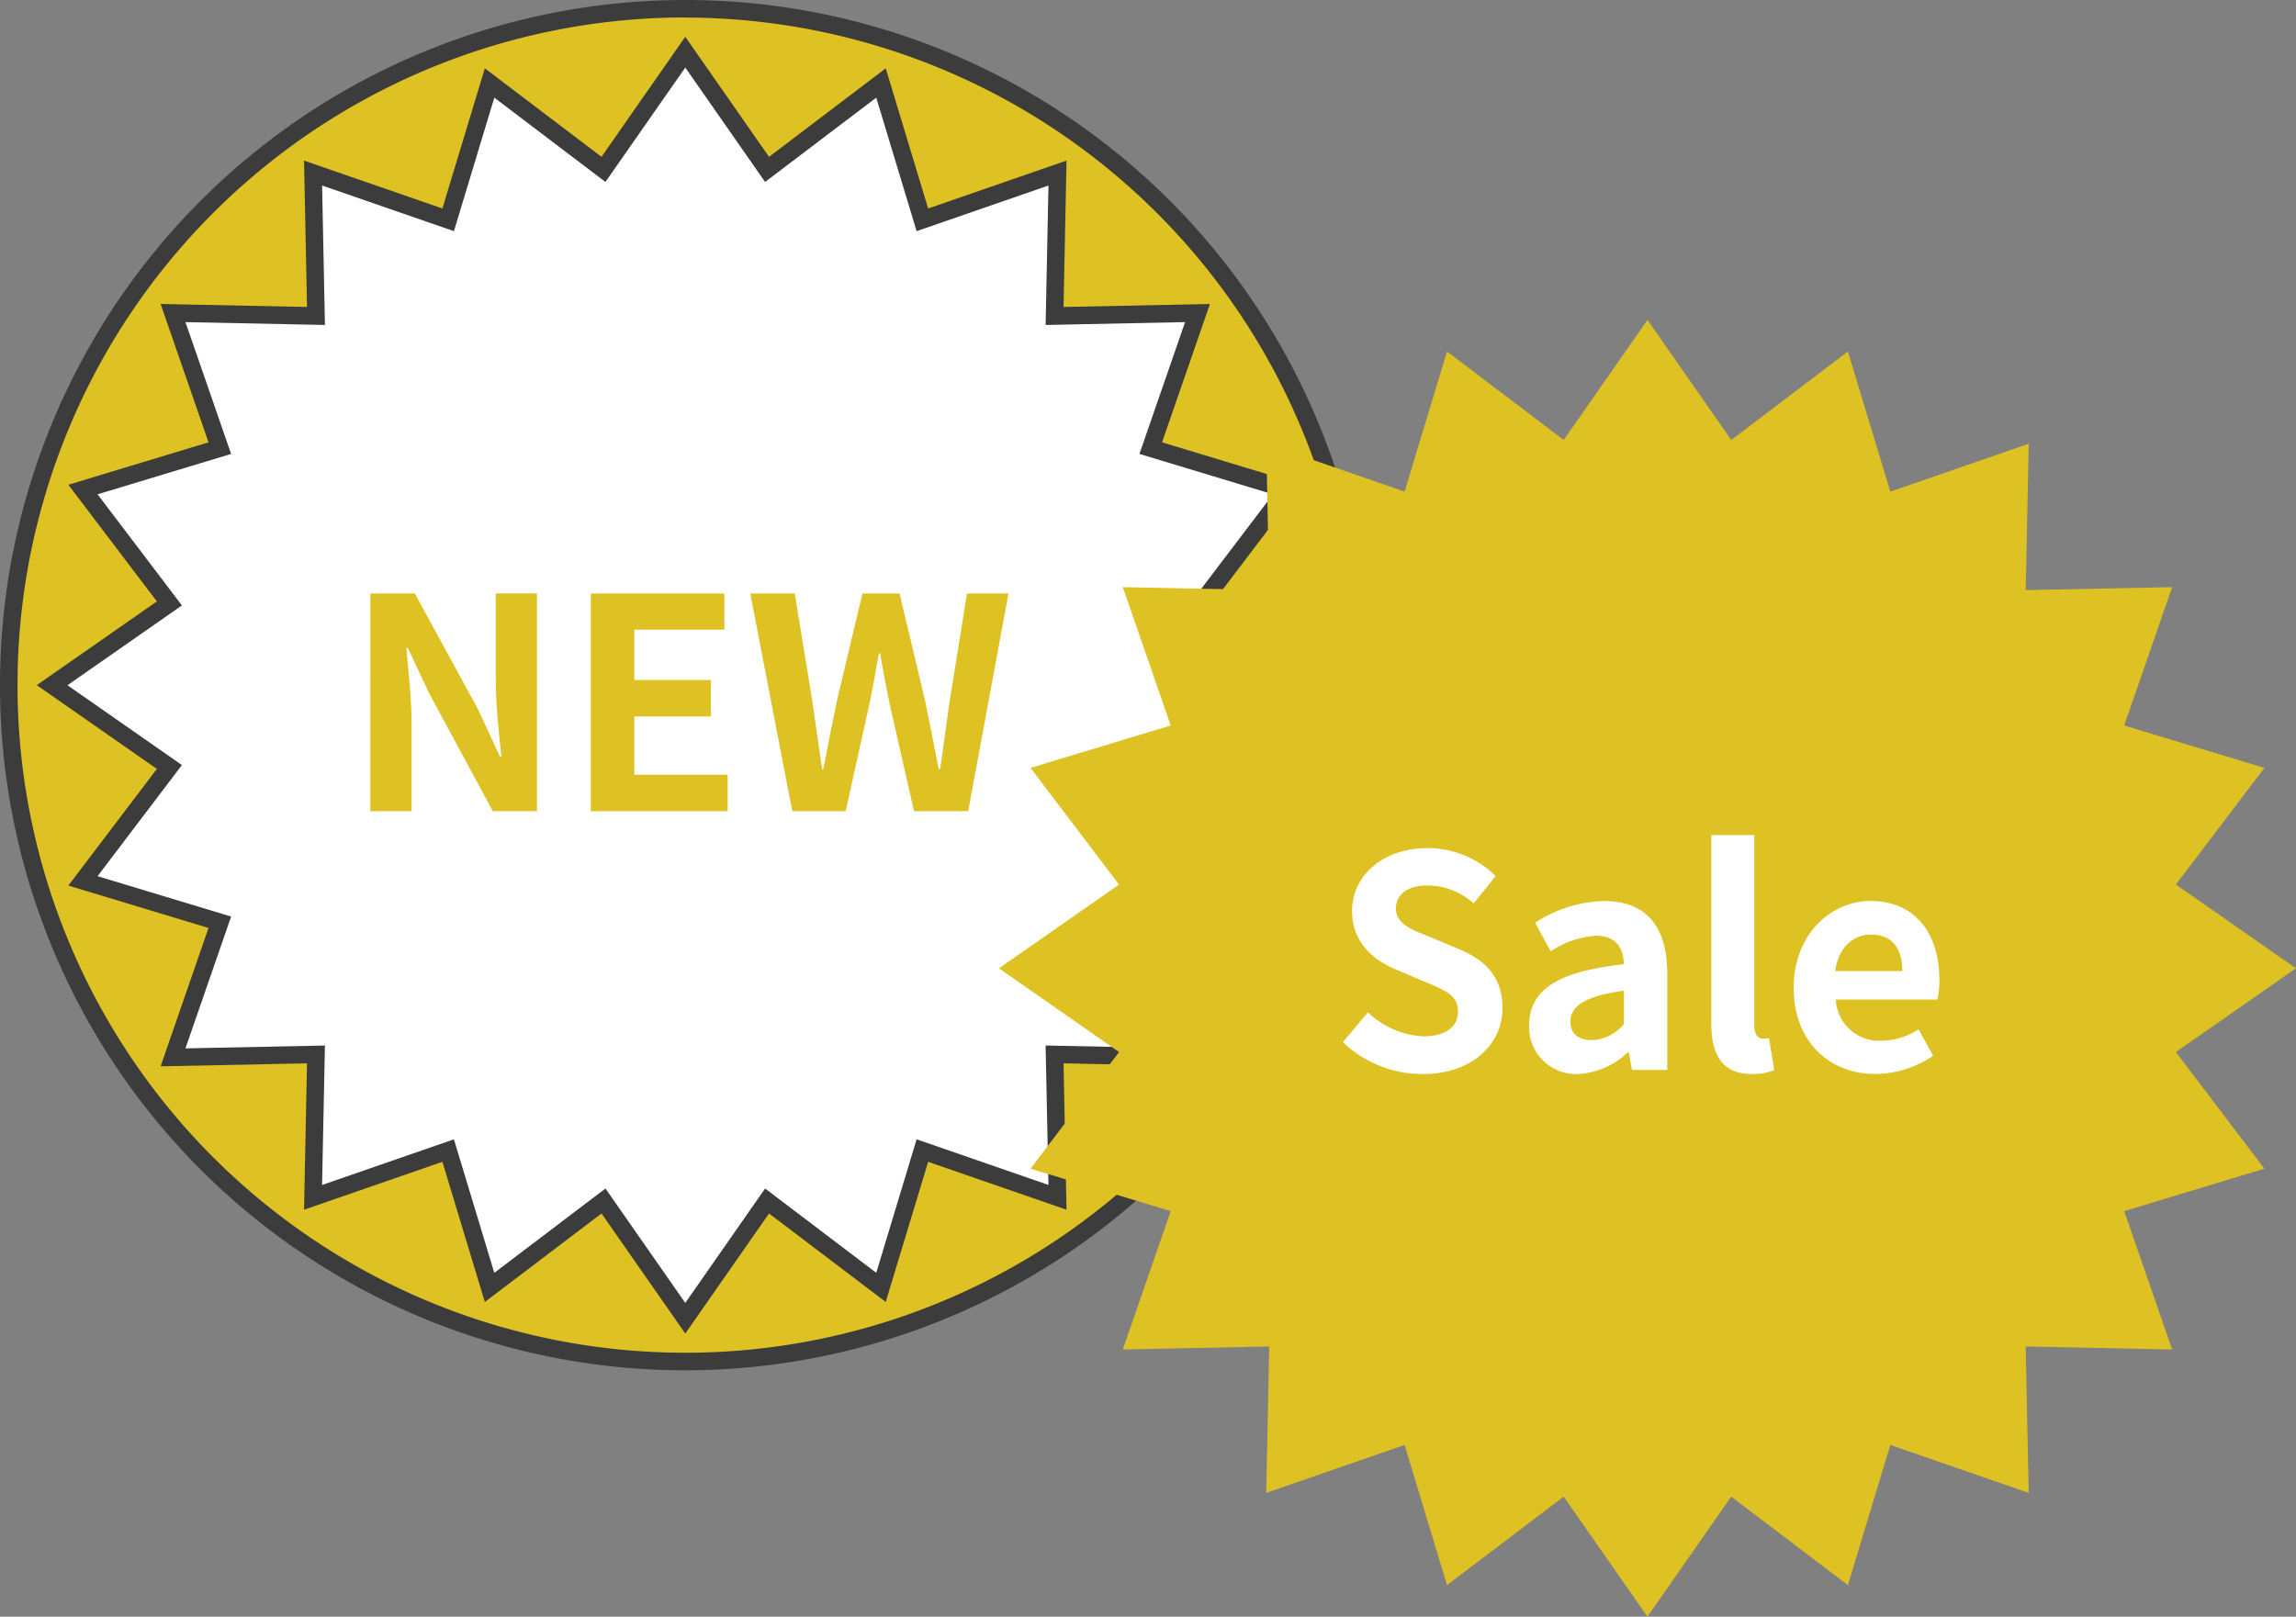
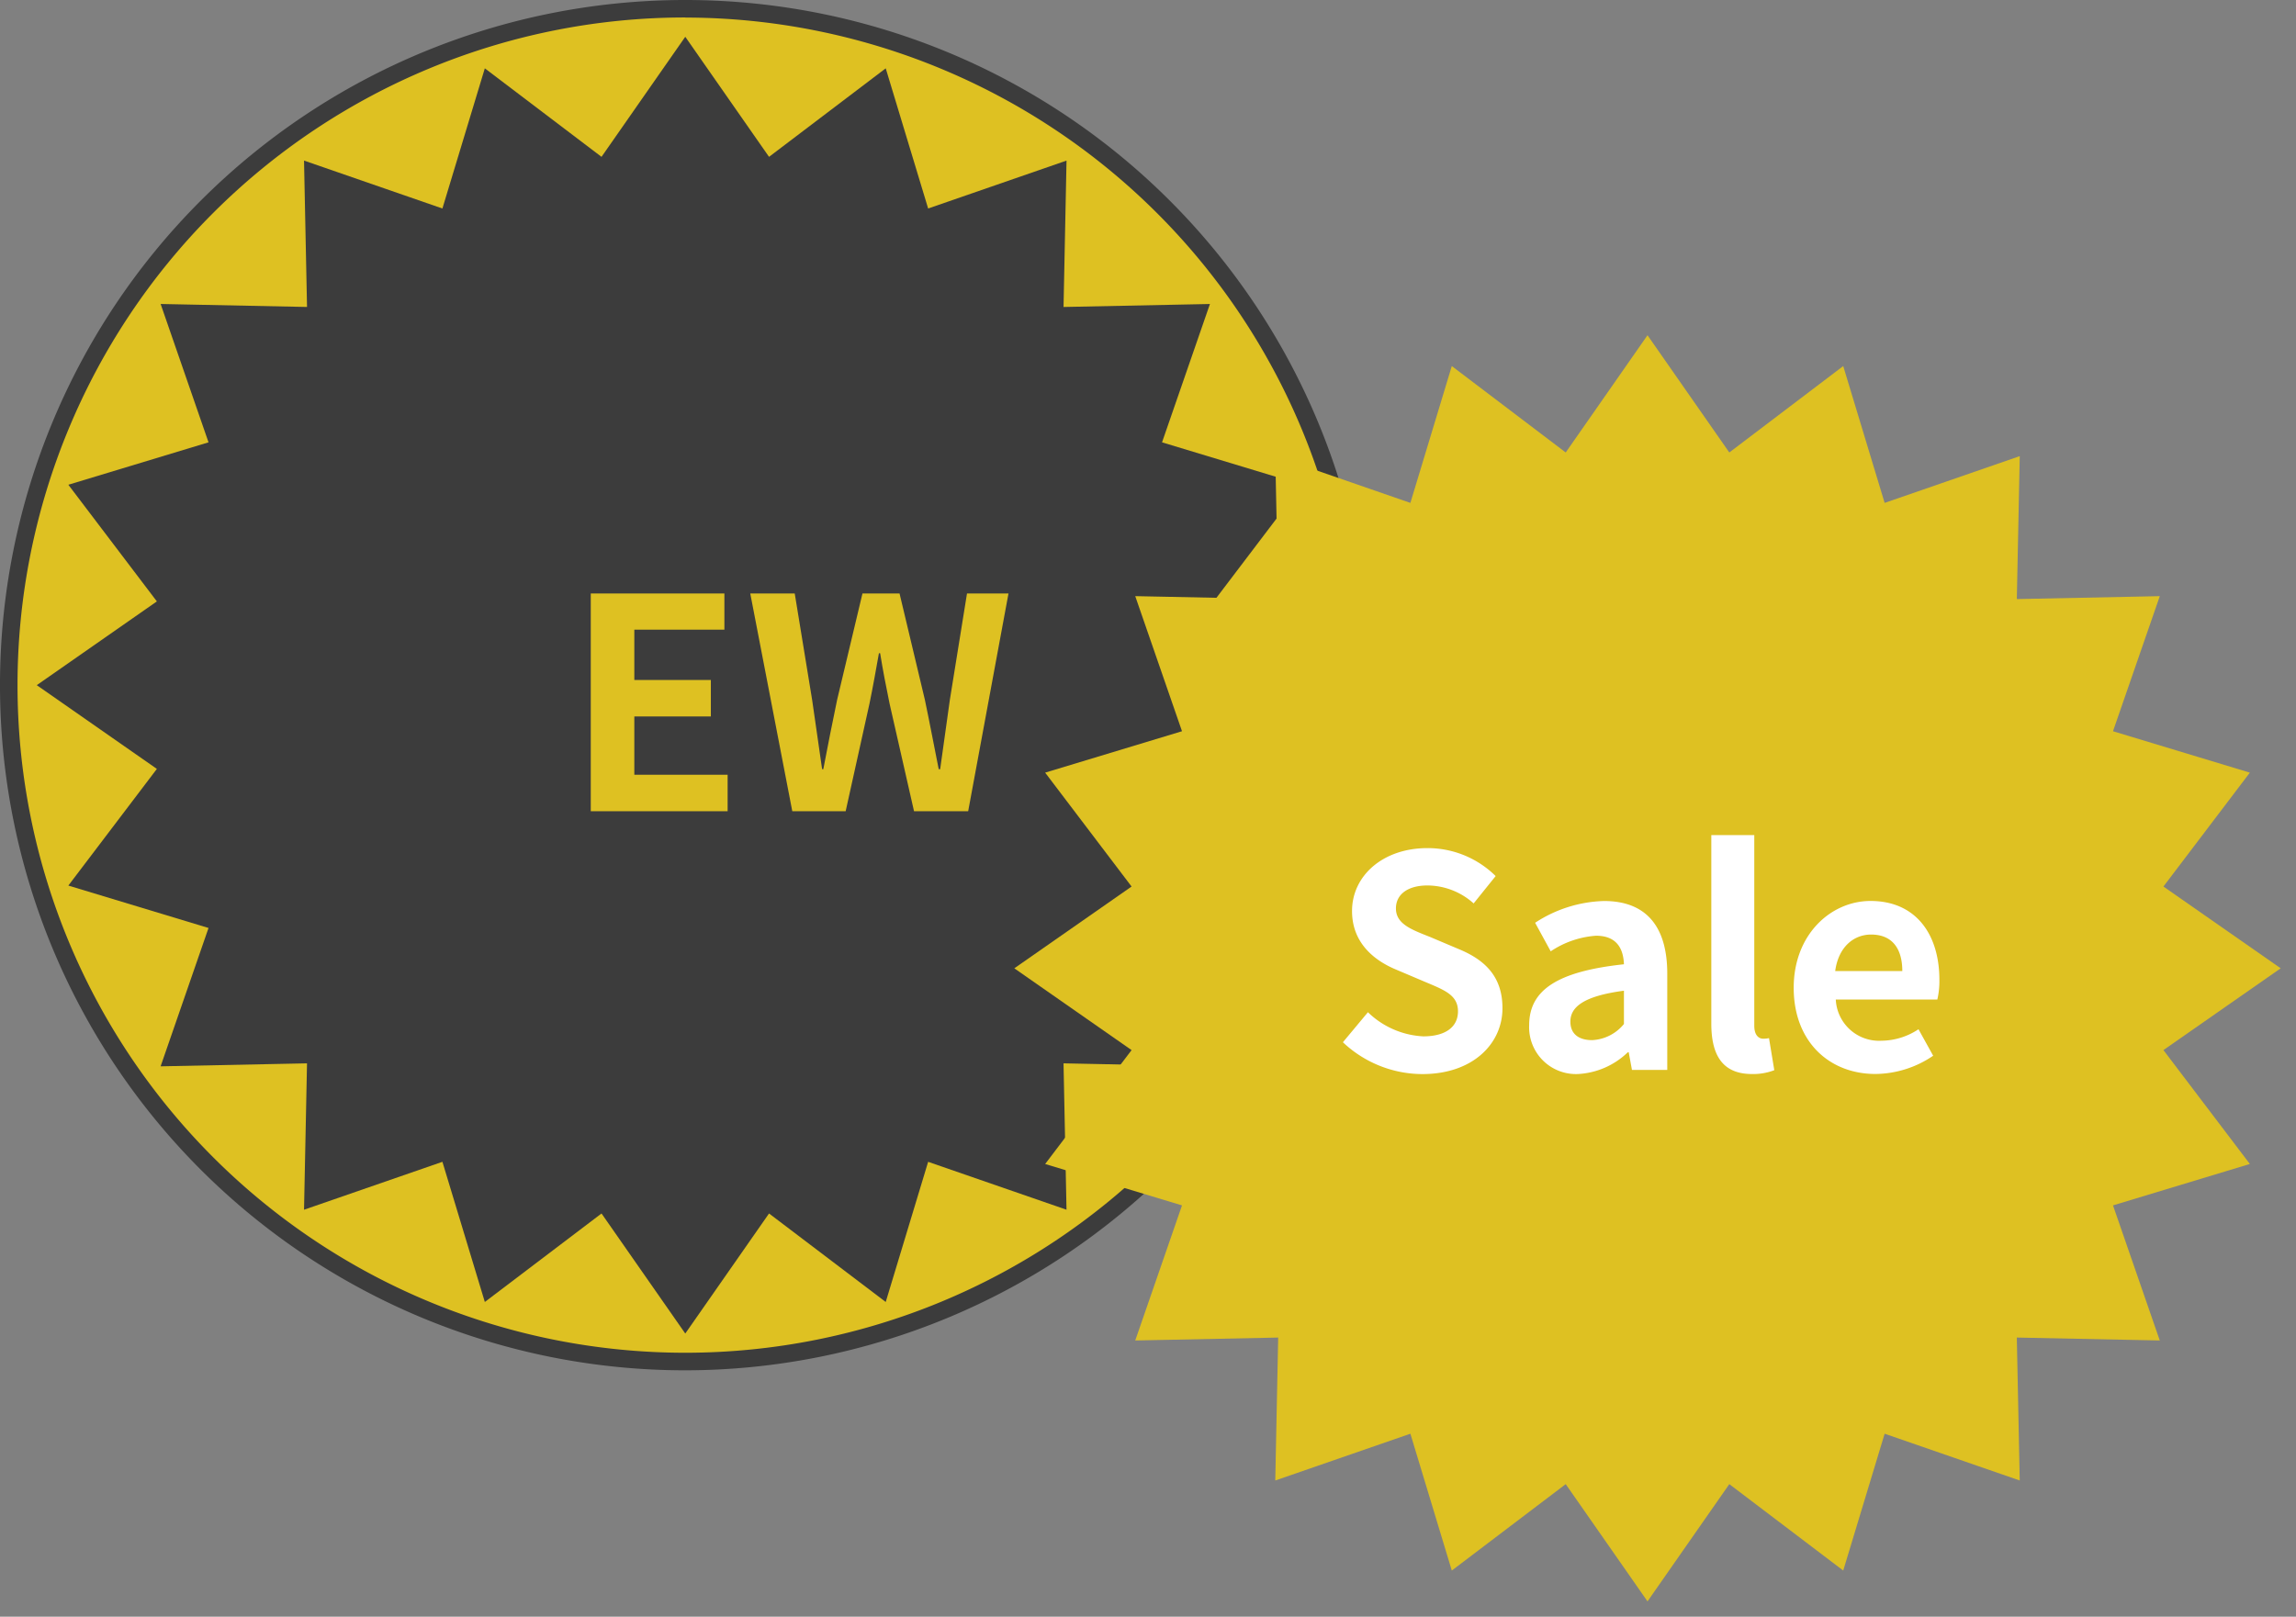
<svg xmlns="http://www.w3.org/2000/svg" width="187.671" height="132.17" viewBox="0 0 187.671 132.17">
  <rect x="0" y="0" width="187.671" height="132.17" fill="#808080" stroke="none" />
  <g id="グループ_1132" data-name="グループ 1132" transform="translate(-2282.04 -4128.964)">
    <g id="グループ_1125" data-name="グループ 1125">
      <circle id="楕円形_246" data-name="楕円形 246" cx="55.298" cy="55.298" r="55.298" transform="translate(2282.755 4129.68)" fill="#dec122" />
      <path id="パス_3086" data-name="パス 3086" d="M2338.053,4240.992a56.014,56.014,0,1,1,56.014-56.014A56.077,56.077,0,0,1,2338.053,4240.992Zm0-110.6a54.582,54.582,0,1,0,54.583,54.582A54.644,54.644,0,0,0,2338.053,4130.4Z" fill="#3c3c3c" />
    </g>
    <g id="グループ_1127" data-name="グループ 1127">
      <g id="グループ_1126" data-name="グループ 1126">
-         <path id="パス_3087" data-name="パス 3087" d="M2389.809,4184.978l-9.585,6.686,7.064,9.311-11.186,3.385,3.823,11.044-11.686-.239.239,11.686-11.044-3.824-3.385,11.186-9.311-7.064-6.686,9.585-6.686-9.585-9.311,7.064-3.385-11.186-11.044,3.823.239-11.686-11.685.239L2300,4204.36l-11.186-3.385,7.064-9.312-9.585-6.686,9.585-6.686-7.064-9.311L2300,4165.6l-3.823-11.044,11.685.239-.239-11.686,11.043,3.824,3.385-11.186,9.311,7.064,6.686-9.585,6.686,9.585,9.311-7.064,3.385,11.186,11.044-3.823-.239,11.686,11.685-.239L2376.1,4165.6l11.186,3.385-7.064,9.311Z" fill="#fff" />
-         <path id="パス_3088" data-name="パス 3088" d="M2338.053,4237.985l-6.846-9.815-9.538,7.235-3.467-11.459-11.311,3.917.244-11.967-11.967.244,3.916-11.311-11.458-3.467,7.236-9.538-9.816-6.846,9.816-6.847-7.236-9.537,11.458-3.468-3.915-11.311,11.967.244-.245-11.967,11.311,3.917,3.467-11.459,9.538,7.236,6.846-9.815,6.847,9.815,9.538-7.236,3.467,11.459,11.311-3.916-.244,11.967,11.966-.244-3.915,11.31,11.458,3.467-7.236,9.538,9.816,6.847-9.816,6.846,7.236,9.538-11.459,3.467,3.916,11.312-11.967-.245.244,11.967-11.31-3.916-3.467,11.458-9.538-7.235Zm-6.524-11.856,6.524,9.354,6.525-9.354,9.085,6.892,3.3-10.914,10.776,3.731-.233-11.4,11.4.233-3.731-10.776,10.914-3.3-6.892-9.085,9.354-6.525-9.354-6.525,6.892-9.085-10.914-3.3,3.732-10.777-11.4.233.233-11.4-10.777,3.731-3.3-10.914-9.085,6.892-6.525-9.354-6.525,9.354-9.084-6.892-3.3,10.914-10.776-3.731.232,11.4-11.4-.232,3.73,10.776-10.914,3.3,6.893,9.085-9.354,6.525,9.354,6.525-6.893,9.085,10.915,3.3-3.732,10.777,11.4-.233-.233,11.4,10.777-3.731,3.3,10.914Z" fill="#3c3c3c" />
+         <path id="パス_3088" data-name="パス 3088" d="M2338.053,4237.985l-6.846-9.815-9.538,7.235-3.467-11.459-11.311,3.917.244-11.967-11.967.244,3.916-11.311-11.458-3.467,7.236-9.538-9.816-6.846,9.816-6.847-7.236-9.537,11.458-3.468-3.915-11.311,11.967.244-.245-11.967,11.311,3.917,3.467-11.459,9.538,7.236,6.846-9.815,6.847,9.815,9.538-7.236,3.467,11.459,11.311-3.916-.244,11.967,11.966-.244-3.915,11.31,11.458,3.467-7.236,9.538,9.816,6.847-9.816,6.846,7.236,9.538-11.459,3.467,3.916,11.312-11.967-.245.244,11.967-11.31-3.916-3.467,11.458-9.538-7.235ZZ" fill="#3c3c3c" />
      </g>
    </g>
    <g id="Open">
      <g id="グループ_1128" data-name="グループ 1128" style="isolation: isolate">
-         <path id="パス_3089" data-name="パス 3089" d="M2312.314,4177.483h3.633l5.172,9.478,1.78,3.849h.12c-.193-1.853-.457-4.21-.457-6.231v-7.1h3.368v17.8h-3.609l-5.147-9.526-1.805-3.825h-.12c.169,1.925.433,4.162.433,6.206v7.145h-3.368Z" fill="#dec122" />
        <path id="パス_3090" data-name="パス 3090" d="M2330.329,4177.483h10.922v2.959h-7.362v4.113h6.255v2.983h-6.255v4.763h7.626v2.983h-11.186Z" fill="#dec122" />
        <path id="パス_3091" data-name="パス 3091" d="M2343.365,4177.483H2347l1.42,8.684c.264,1.876.553,3.776.817,5.677h.1c.36-1.9.745-3.825,1.13-5.677l2.069-8.684h3.031l2.069,8.684c.385,1.828.746,3.753,1.131,5.677h.12c.264-1.924.529-3.825.794-5.677l1.4-8.684h3.391l-3.295,17.8h-4.426l-2-8.8c-.289-1.4-.553-2.767-.77-4.114h-.1c-.241,1.347-.481,2.718-.77,4.114l-1.948,8.8H2346.8Z" fill="#dec122" />
      </g>
    </g>
    <g id="グループ_1130" data-name="グループ 1130">
      <g id="グループ_1129" data-name="グループ 1129">
        <path id="パス_3092" data-name="パス 3092" d="M2468.46,4208.126l-9.585,6.686,7.064,9.311-11.186,3.385,3.823,11.044-11.685-.239.239,11.686-11.043-3.824-3.385,11.186-9.311-7.064-6.686,9.585-6.686-9.585-9.311,7.064-3.385-11.186L2386.278,4250l.239-11.686-11.685.239,3.823-11.043-11.186-3.385,7.064-9.312-9.585-6.686,9.585-6.686-7.064-9.311,11.186-3.385-3.823-11.044,11.686.239-.239-11.686,11.043,3.824,3.385-11.186,9.311,7.064,6.686-9.585,6.686,9.585,9.311-7.064,3.385,11.186,11.044-3.823-.239,11.686,11.685-.239-3.824,11.043,11.186,3.385-7.064,9.311Z" fill="#dec122" />
-         <path id="パス_3093" data-name="パス 3093" d="M2416.7,4261.134l-6.847-9.816-9.537,7.236-3.467-11.459-11.311,3.916.244-11.967-11.967.245,3.916-11.311-11.458-3.468,7.235-9.537-9.815-6.847,9.815-6.846-7.235-9.538,11.458-3.467-3.916-11.311,11.967.244-.244-11.967,11.311,3.916,3.467-11.458,9.537,7.235,6.847-9.815,6.847,9.815,9.537-7.235,3.468,11.458,11.311-3.916-.244,11.967,11.967-.244-3.917,11.311,11.459,3.467-7.236,9.537,9.815,6.847-9.815,6.847,7.236,9.537-11.459,3.468,3.916,11.311-11.967-.244.244,11.966-11.31-3.916-3.468,11.459-9.537-7.236Zm-6.525-11.857,6.525,9.354,6.525-9.354,9.085,6.892,3.3-10.913,10.776,3.73-.233-11.4,11.4.233-3.731-10.777,10.914-3.3-6.892-9.085,9.354-6.525-9.354-6.524,6.892-9.086-10.914-3.3,3.731-10.776-11.4.232.233-11.4-10.777,3.73-3.3-10.913-9.085,6.891-6.525-9.354-6.525,9.354-9.085-6.891-3.3,10.913-10.777-3.731.233,11.4-11.4-.233,3.731,10.776-10.914,3.3,6.892,9.084-9.354,6.525,9.354,6.525-6.892,9.085,10.914,3.3-3.731,10.777,11.4-.233-.233,11.4,10.777-3.731,3.3,10.914Z" fill="#dec122" />
      </g>
    </g>
    <g id="Open-2" data-name="Open">
      <g id="グループ_1131" data-name="グループ 1131" style="isolation: isolate">
        <path id="パス_3094" data-name="パス 3094" d="M2391.807,4214.171l2.045-2.454a7,7,0,0,0,4.522,1.973c1.853,0,2.839-.794,2.839-2.045,0-1.323-1.083-1.732-2.67-2.4l-2.382-1.011c-1.8-.745-3.608-2.189-3.608-4.786,0-2.912,2.55-5.148,6.158-5.148a7.9,7.9,0,0,1,5.581,2.285l-1.8,2.237a5.682,5.682,0,0,0-3.777-1.468c-1.564,0-2.574.7-2.574,1.877,0,1.275,1.275,1.732,2.791,2.333l2.333.987c2.165.89,3.584,2.261,3.584,4.835,0,2.91-2.429,5.388-6.543,5.388A9.486,9.486,0,0,1,2391.807,4214.171Z" fill="#fff" />
        <path id="パス_3095" data-name="パス 3095" d="M2407.032,4212.776c0-2.887,2.334-4.4,7.746-4.979-.048-1.324-.626-2.334-2.285-2.334a7.612,7.612,0,0,0-3.7,1.275l-1.275-2.334a10.766,10.766,0,0,1,5.629-1.779c3.416,0,5.172,2.044,5.172,5.941v7.866h-2.886l-.265-1.443h-.072a6.336,6.336,0,0,1-4.066,1.78A3.827,3.827,0,0,1,2407.032,4212.776Zm7.746-.1v-2.718c-3.272.432-4.378,1.322-4.378,2.525,0,1.059.746,1.516,1.78,1.516A3.572,3.572,0,0,0,2414.778,4212.68Z" fill="#fff" />
        <path id="パス_3096" data-name="パス 3096" d="M2421.92,4212.655v-15.419h3.512v15.588c0,.794.385,1.058.722,1.058a2,2,0,0,0,.481-.048l.433,2.622a4.8,4.8,0,0,1-1.828.313C2422.786,4216.769,2421.92,4215.157,2421.92,4212.655Z" fill="#fff" />
        <path id="パス_3097" data-name="パス 3097" d="M2428.654,4209.721c0-4.378,3.055-7.1,6.279-7.1,3.7,0,5.629,2.718,5.629,6.446a6.591,6.591,0,0,1-.168,1.612h-8.3a3.54,3.54,0,0,0,3.729,3.368,5.549,5.549,0,0,0,3.031-.939l1.2,2.165a8.491,8.491,0,0,1-4.715,1.492C2431.589,4216.769,2428.654,4214.147,2428.654,4209.721Zm8.877-1.371c0-1.828-.818-2.983-2.55-2.983-1.419,0-2.67,1.01-2.935,2.983Z" fill="#fff" />
      </g>
    </g>
  </g>
</svg>